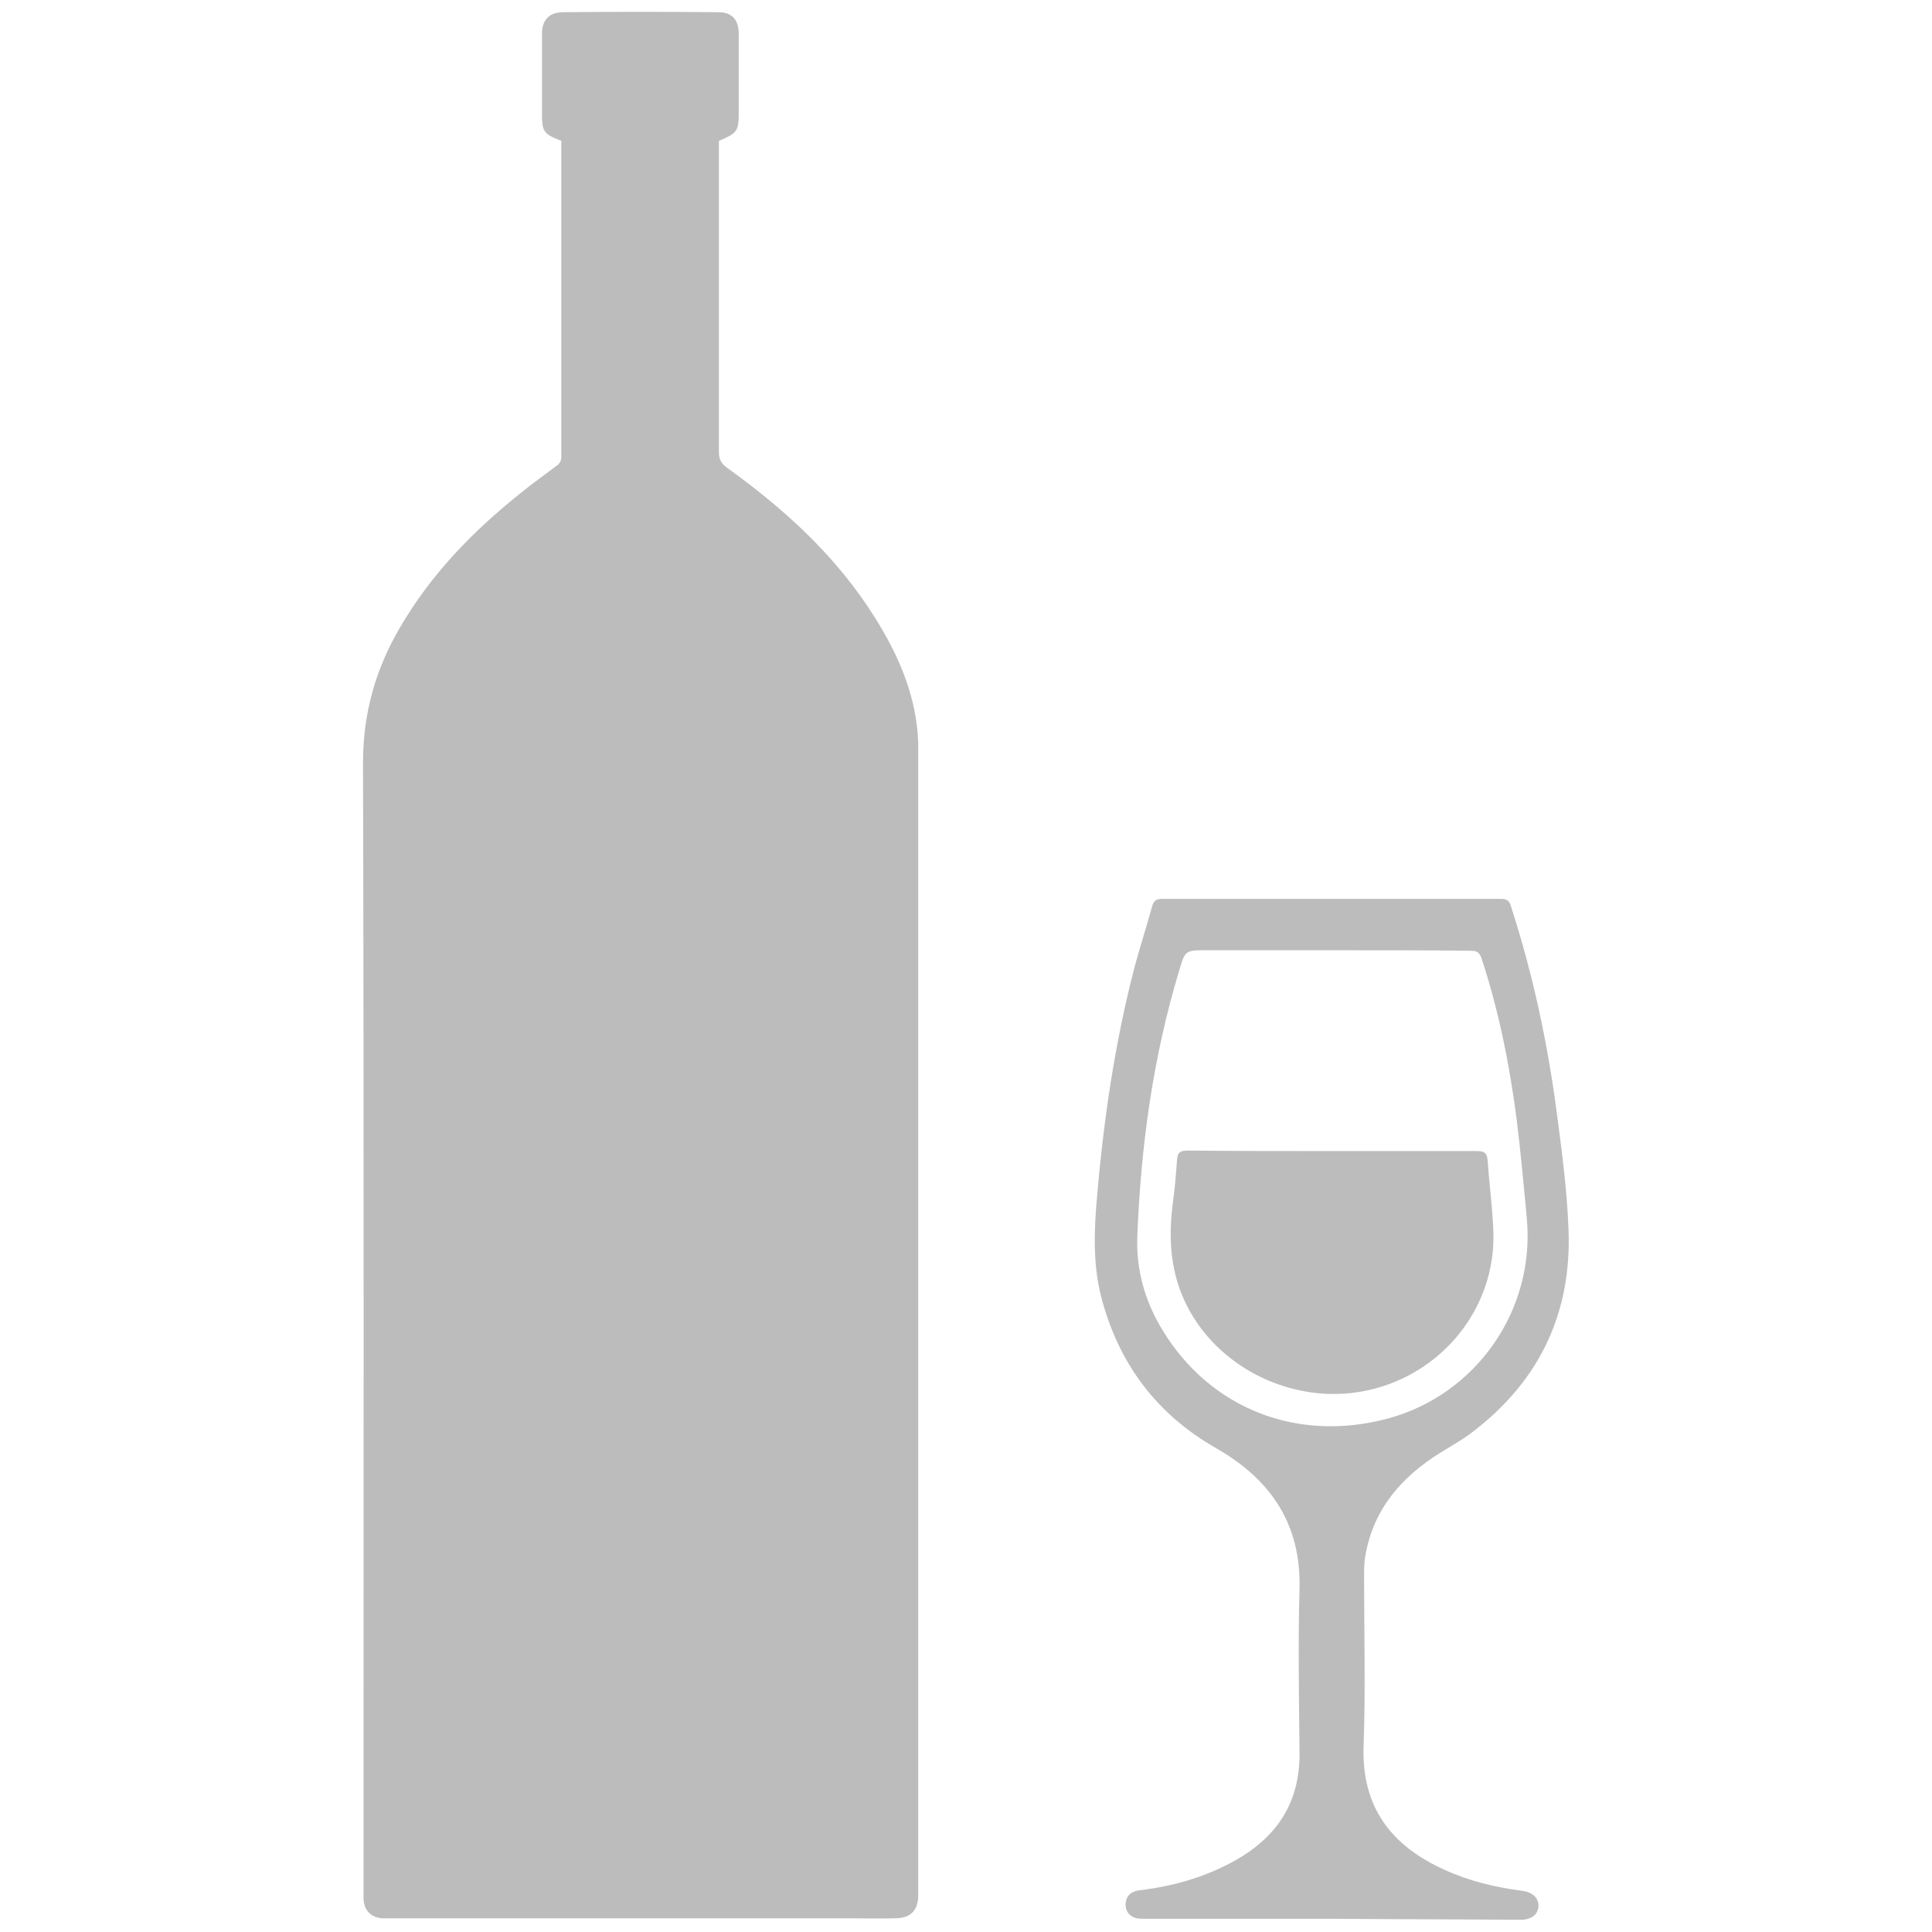
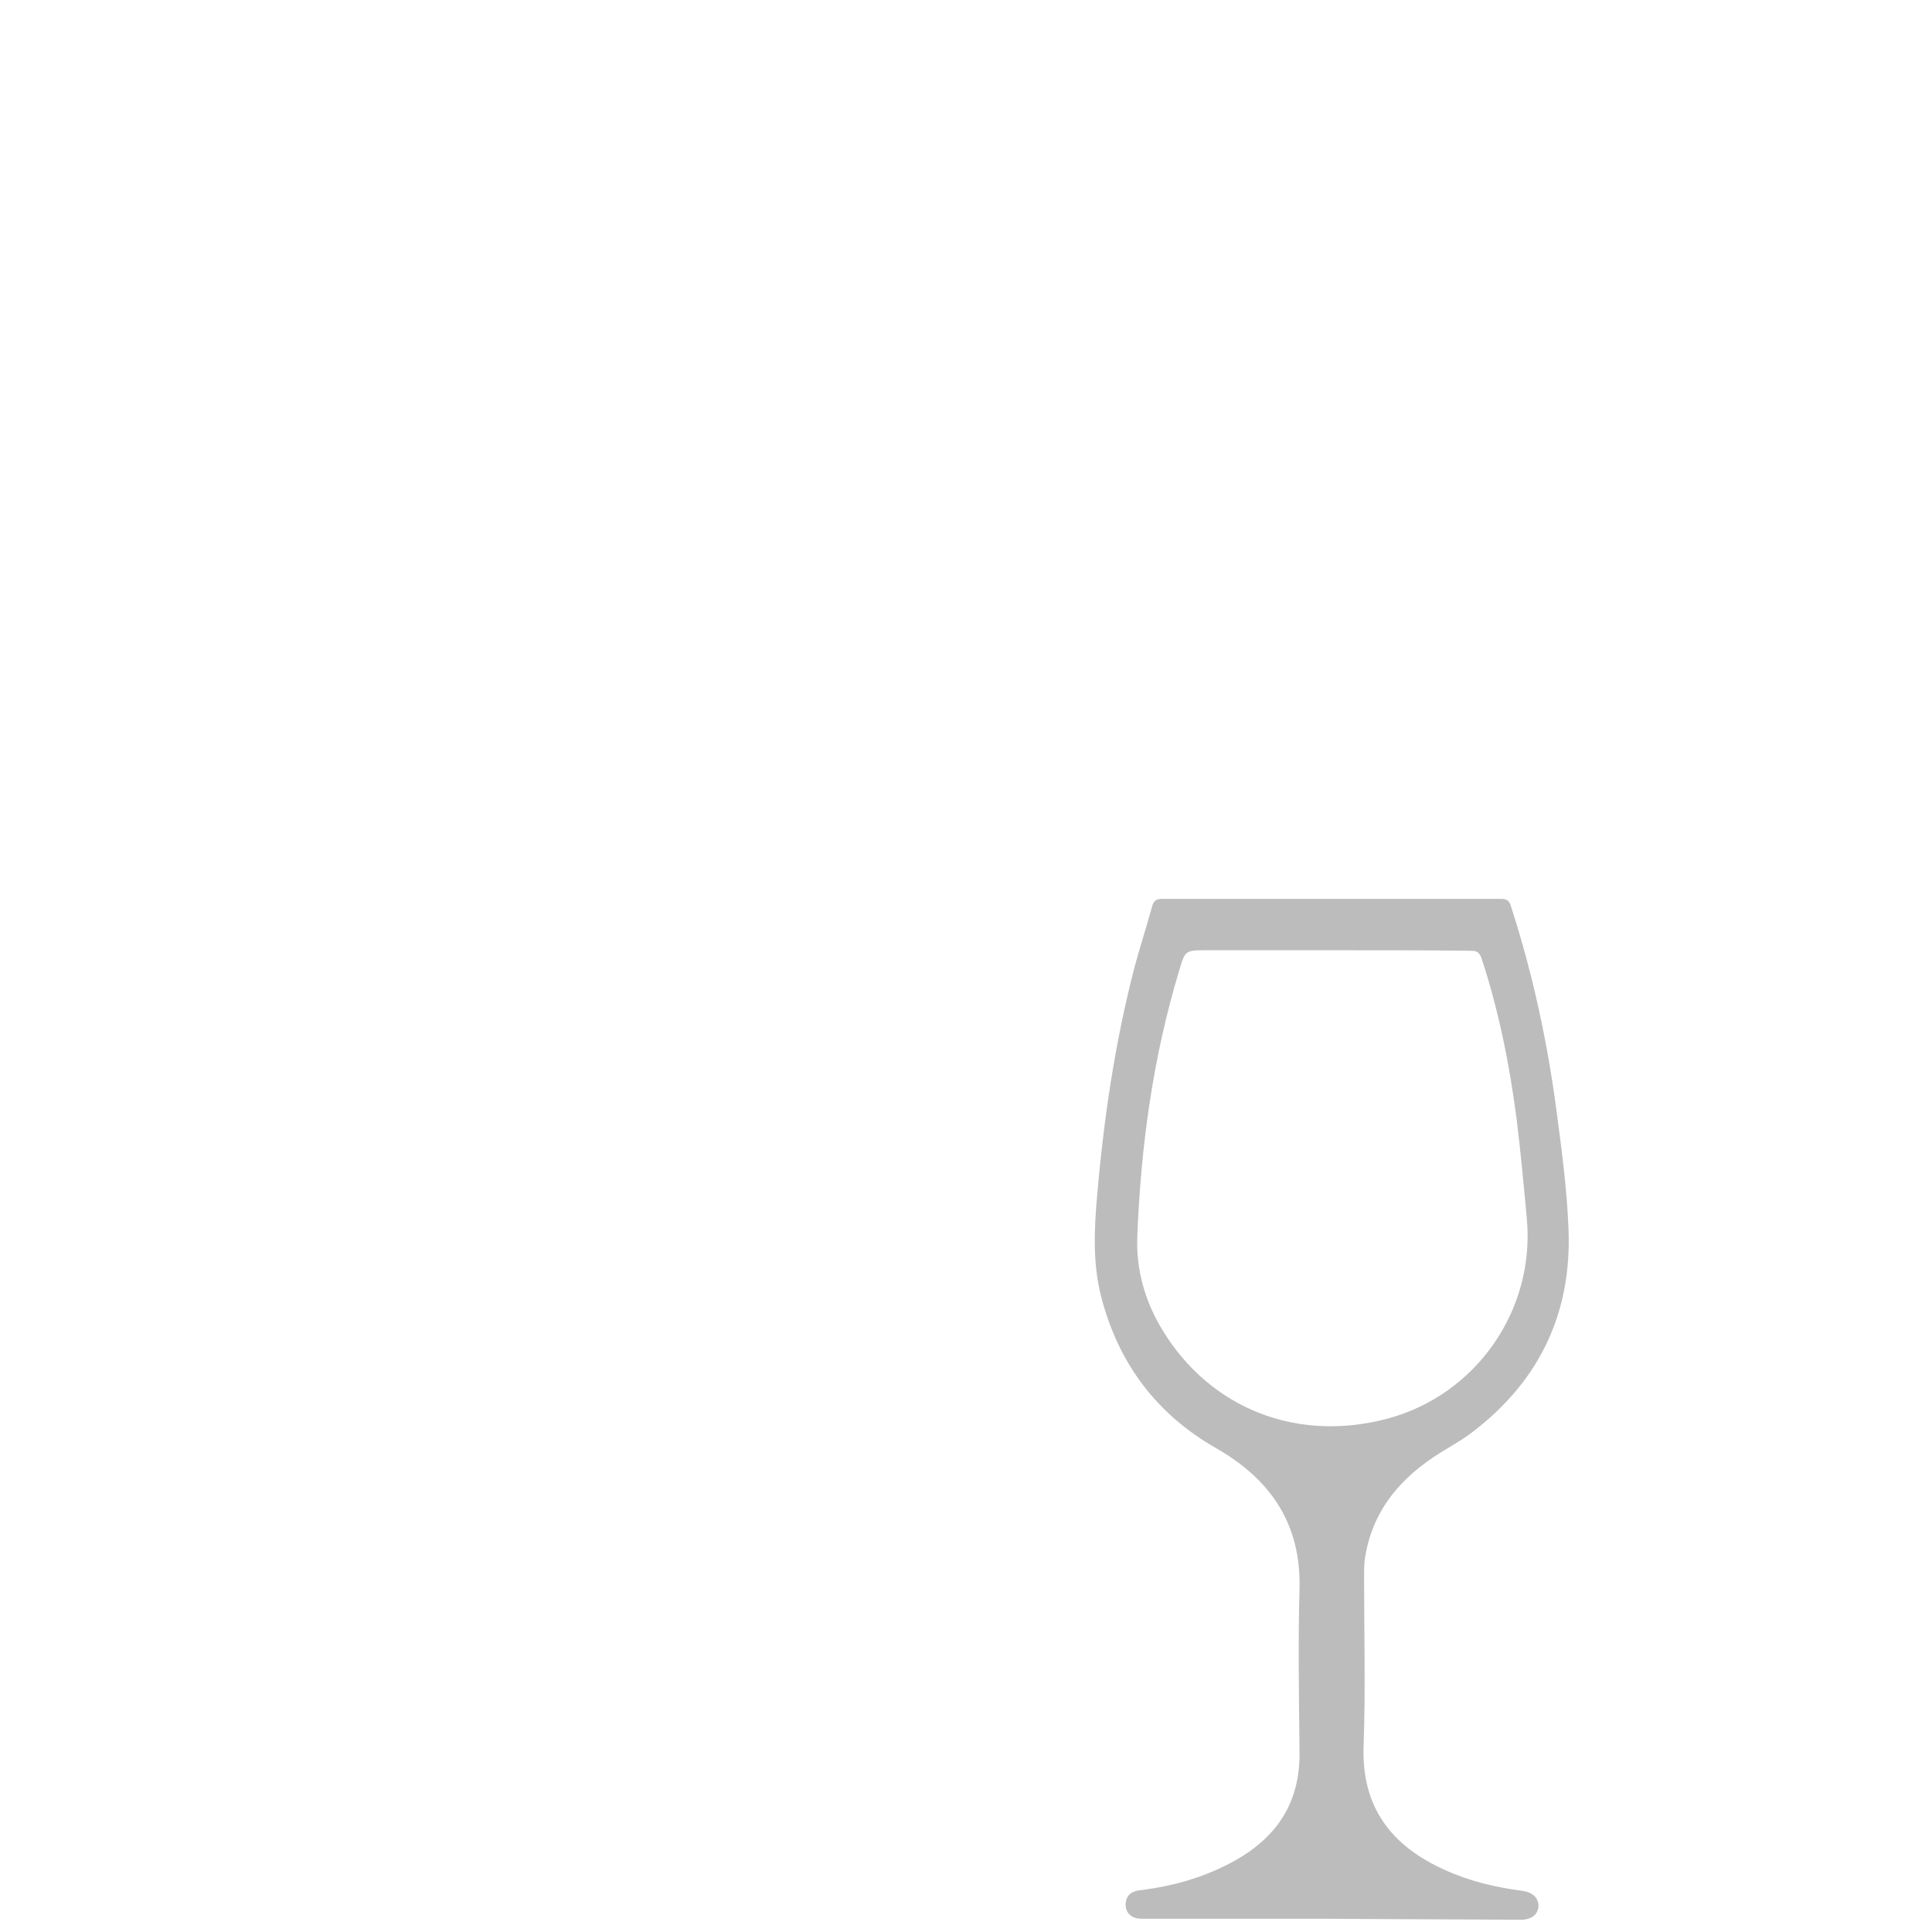
<svg xmlns="http://www.w3.org/2000/svg" version="1.1" id="Layer_1" x="0px" y="0px" viewBox="0 0 38 38" style="enable-background:new 0 0 38 38;" xml:space="preserve">
  <style type="text/css">
	.st0{fill:#BCBCBC;}
</style>
  <g>
-     <path class="st0" d="M11.04,2.77c-0.36-0.14-0.38-0.18-0.38-0.57c0-0.51,0-1.02,0-1.53c0-0.27,0.13-0.42,0.4-0.43   c1.02-0.01,2.05-0.01,3.07,0c0.27,0,0.4,0.15,0.4,0.43c0,0.5,0,1.01,0,1.51c0,0.41-0.02,0.43-0.39,0.59c0,0.05,0,0.11,0,0.17   c0,1.99,0,3.98,0,5.96c0,0.14,0.05,0.22,0.16,0.3c1.14,0.82,2.16,1.75,2.91,2.95c0.44,0.7,0.77,1.44,0.84,2.28   c0,0.06,0.01,0.12,0.01,0.17c0,7.53,0,15.06,0,22.59c0,0.04,0,0.07,0,0.11c-0.01,0.28-0.15,0.42-0.43,0.43   c-0.33,0.01-0.65,0-0.98,0c-2.98,0-5.95,0-8.93,0c-0.07,0-0.14,0-0.21,0c-0.22-0.02-0.35-0.16-0.36-0.38c0-0.08,0-0.15,0-0.23   c0-7.37,0.01-14.75-0.01-22.12c0-0.98,0.25-1.85,0.74-2.68c0.61-1.04,1.43-1.88,2.37-2.63c0.23-0.19,0.48-0.36,0.71-0.54   C11,9.13,11.04,9.06,11.04,9c0-2.06,0-4.13,0-6.19C11.05,2.8,11.04,2.79,11.04,2.77z" />
    <path class="st0" d="M26.21,37.74c-1.23,0-2.47,0-3.7,0c-0.06,0-0.13,0-0.19-0.02c-0.13-0.05-0.19-0.15-0.18-0.29   c0.02-0.16,0.12-0.23,0.27-0.25c0.67-0.08,1.3-0.26,1.89-0.59c0.83-0.47,1.27-1.15,1.26-2.12c-0.01-1.08-0.03-2.15,0-3.23   c0.03-1.27-0.57-2.14-1.63-2.75c-1.18-0.67-1.93-1.67-2.27-2.98c-0.17-0.66-0.14-1.33-0.08-2c0.13-1.51,0.35-3,0.73-4.47   c0.11-0.41,0.24-0.81,0.35-1.21c0.03-0.11,0.08-0.15,0.19-0.15c2.23,0,4.46,0,6.68,0c0.11,0,0.16,0.04,0.19,0.15   c0.43,1.33,0.72,2.68,0.9,4.06c0.1,0.75,0.2,1.51,0.23,2.27c0.07,1.65-0.56,2.99-1.88,4c-0.19,0.15-0.41,0.27-0.62,0.4   c-0.81,0.5-1.38,1.17-1.51,2.14c-0.01,0.1-0.01,0.21-0.01,0.32c0,1.11,0.03,2.22-0.01,3.33c-0.04,1.2,0.55,1.96,1.6,2.43   c0.48,0.22,0.99,0.34,1.52,0.41c0.21,0.03,0.32,0.14,0.32,0.3c-0.01,0.17-0.14,0.27-0.36,0.27C28.68,37.75,27.44,37.75,26.21,37.74   C26.21,37.75,26.21,37.74,26.21,37.74z M26.21,18.69C26.21,18.69,26.21,18.69,26.21,18.69c-0.82,0-1.65,0-2.47,0   c-0.43,0-0.43,0-0.55,0.41c-0.51,1.69-0.75,3.43-0.82,5.2c-0.03,0.67,0.15,1.3,0.5,1.87c0.94,1.54,2.65,2.21,4.43,1.73   c1.74-0.47,2.9-2.14,2.73-3.94c-0.06-0.65-0.12-1.3-0.2-1.95c-0.14-1.07-0.35-2.13-0.69-3.16c-0.04-0.11-0.08-0.15-0.21-0.15   C28.02,18.69,27.12,18.69,26.21,18.69z" />
-     <path class="st0" d="M26.21,22.64c0.95,0,1.89,0,2.84,0c0.16,0,0.2,0.05,0.21,0.19c0.03,0.44,0.09,0.88,0.11,1.33   c0.09,1.65-1.16,3.06-2.8,3.24c-1.3,0.14-2.63-0.55-3.22-1.71c-0.32-0.62-0.37-1.28-0.29-1.96c0.04-0.3,0.07-0.6,0.09-0.91   c0.01-0.16,0.07-0.19,0.22-0.19C24.31,22.64,25.26,22.64,26.21,22.64z" />
  </g>
</svg>